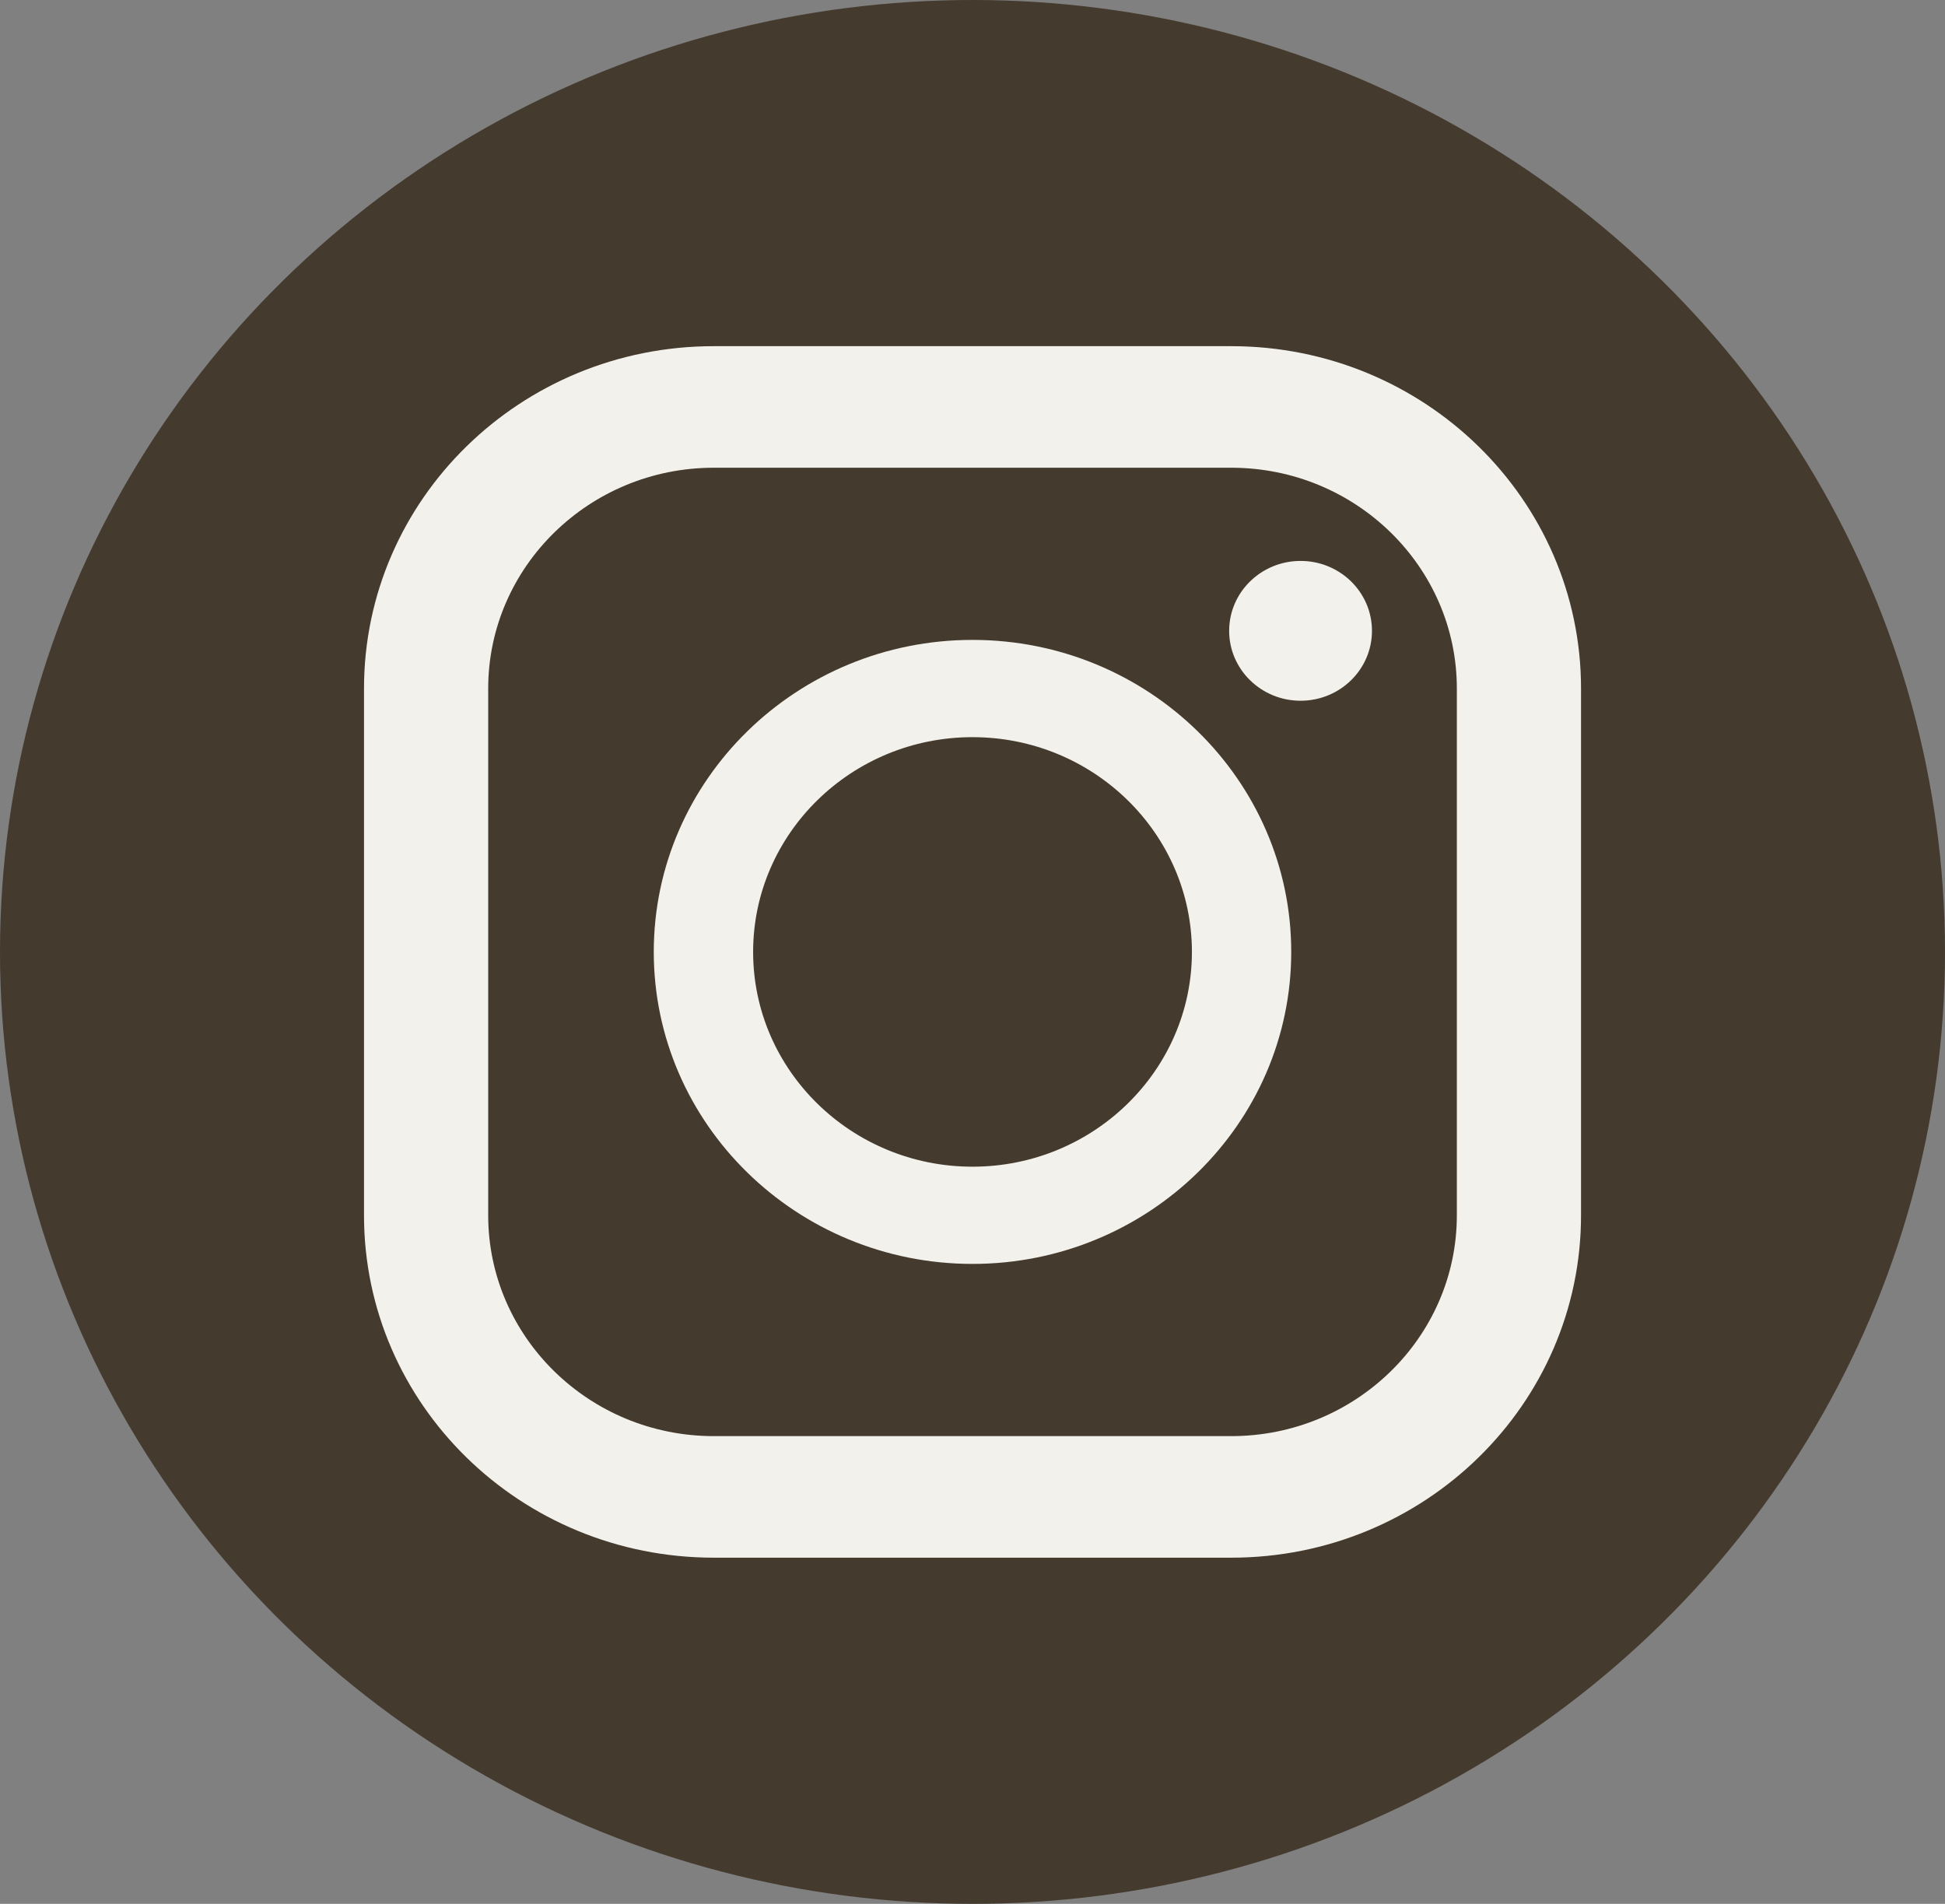
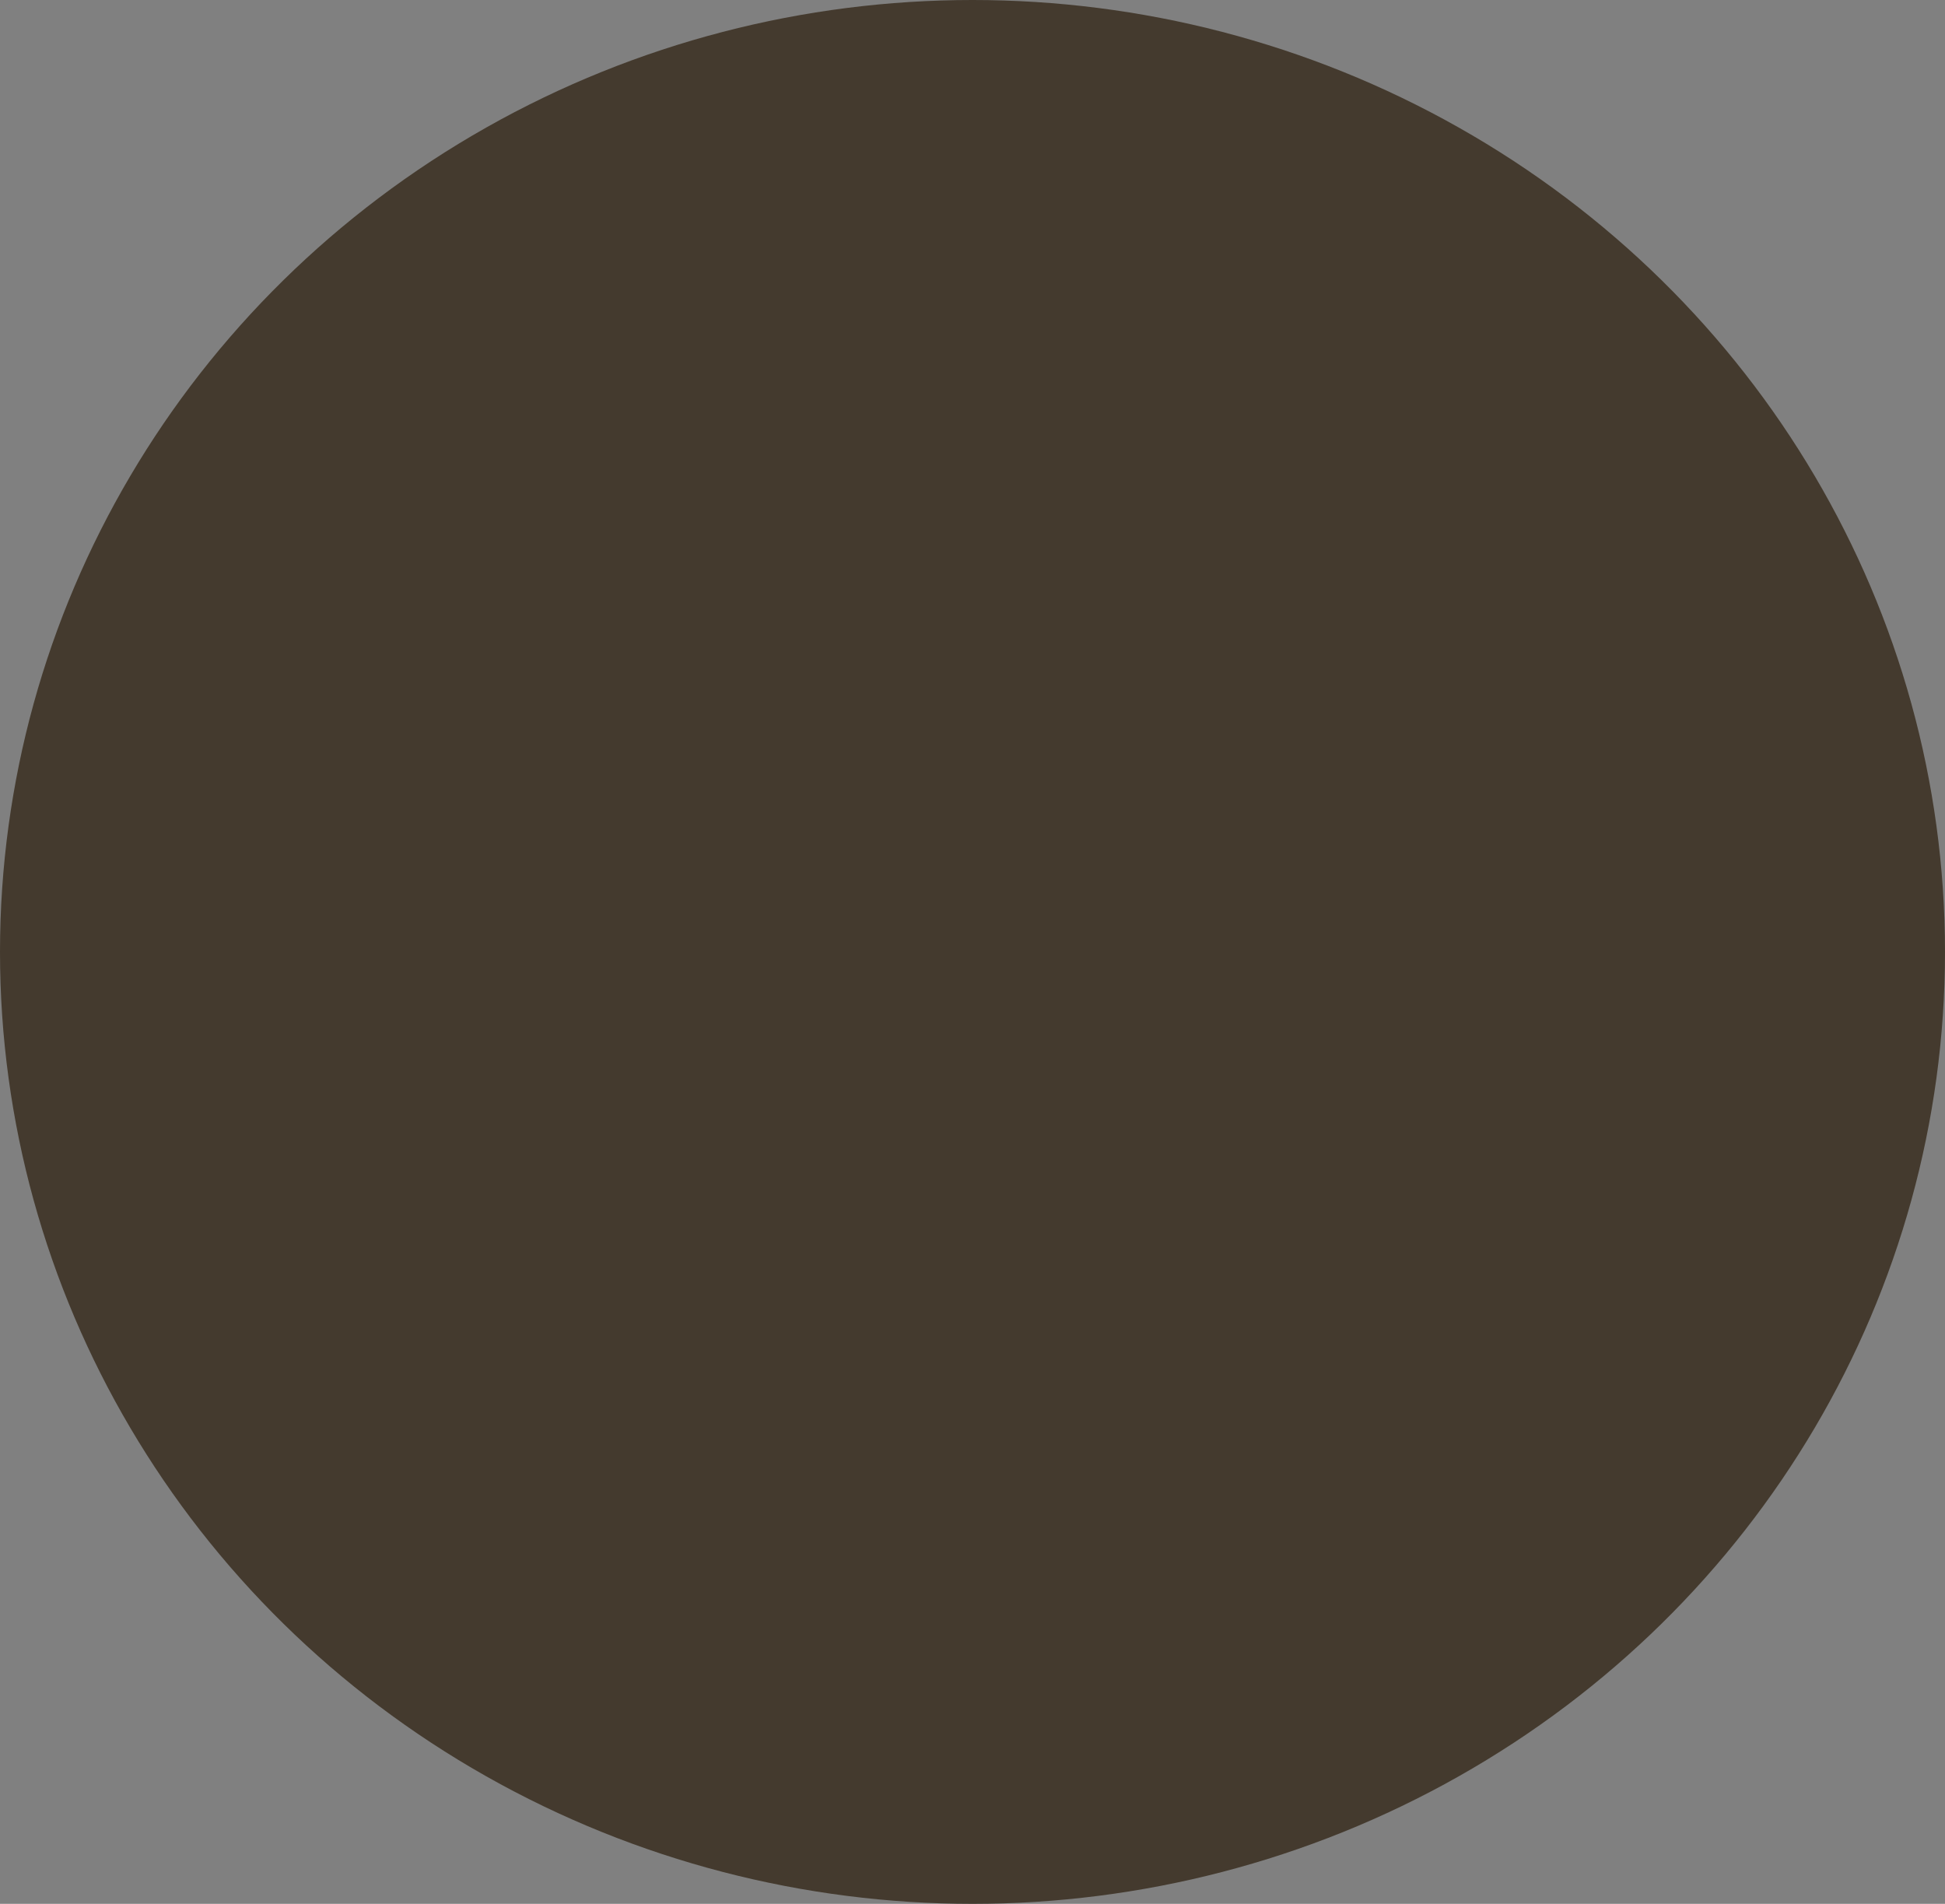
<svg xmlns="http://www.w3.org/2000/svg" width="47" height="46" viewBox="0 0 47 46" fill="none">
  <rect x="0" y="0" width="47" height="46" fill="#808080" stroke="none" />
  <ellipse cx="23.5" cy="23" rx="23.5" ry="23" fill="#443A2E" />
  <g clip-path="url(#clip0_545_4194)">
    <path d="M29.752 8.364H17.248C12.58 8.364 8.796 12.068 8.796 16.637V29.364C8.796 33.933 12.58 37.636 17.248 37.636H29.752C34.42 37.636 38.205 33.933 38.205 29.364V16.637C38.205 12.068 34.42 8.364 29.752 8.364ZM11.797 16.637C11.797 13.694 14.242 11.301 17.248 11.301H29.752C32.758 11.301 35.204 13.694 35.204 16.637V29.364C35.204 32.306 32.758 34.699 29.752 34.699H17.248C14.242 34.699 11.797 32.306 11.797 29.364V16.637Z" fill="#F3F1EB" />
    <path d="M23.5 30.538C27.747 30.538 31.202 27.157 31.202 23C31.202 18.843 27.747 15.461 23.5 15.461C19.253 15.461 15.798 18.843 15.798 23C15.798 27.157 19.253 30.538 23.5 30.538ZM23.5 17.811C26.423 17.811 28.802 20.139 28.802 23C28.802 25.861 26.423 28.189 23.5 28.189C20.577 28.189 18.199 25.861 18.199 23C18.199 20.139 20.577 17.811 23.5 17.811Z" fill="#F3F1EB" />
    <path d="M31.428 16.931C32.381 16.931 33.153 16.174 33.153 15.242C33.153 14.309 32.381 13.553 31.428 13.553C30.475 13.553 29.702 14.309 29.702 15.242C29.702 16.174 30.475 16.931 31.428 16.931Z" fill="#F3F1EB" />
  </g>
  <defs>
    <clipPath id="clip0_545_4194">
-       <rect width="29.909" height="29.273" fill="white" transform="translate(8.546 8.364)" />
-     </clipPath>
+       </clipPath>
  </defs>
</svg>